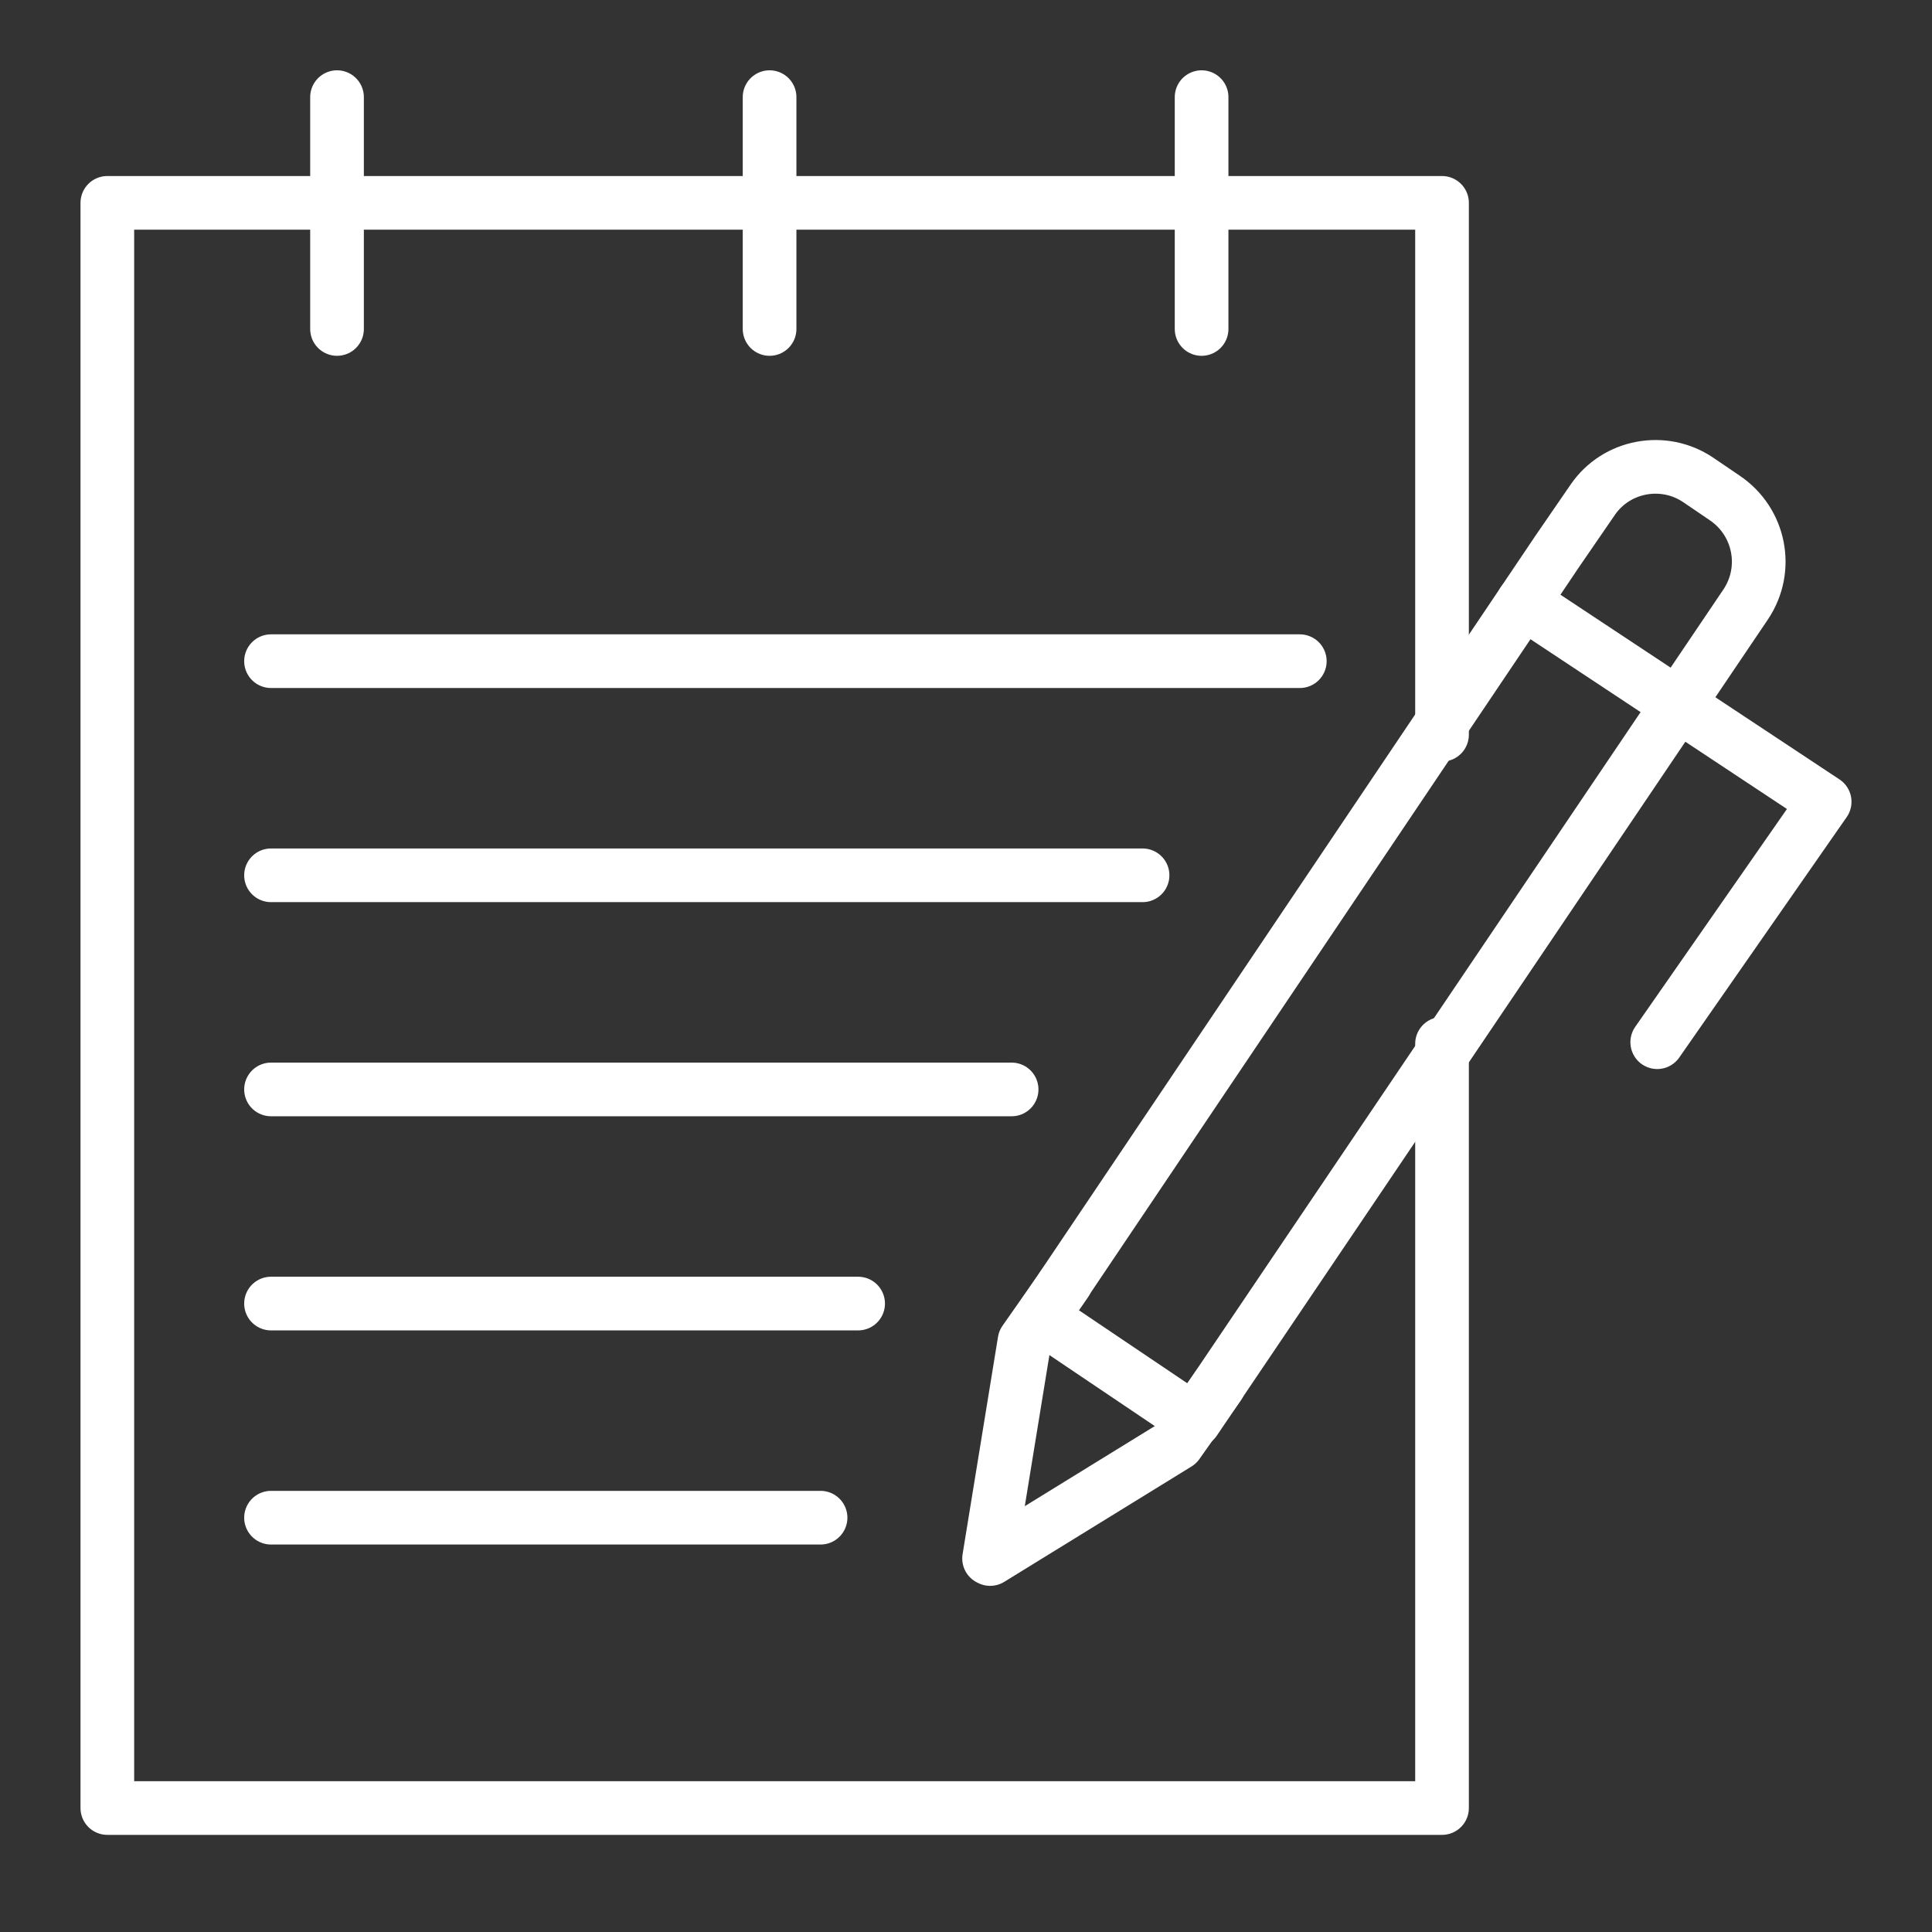
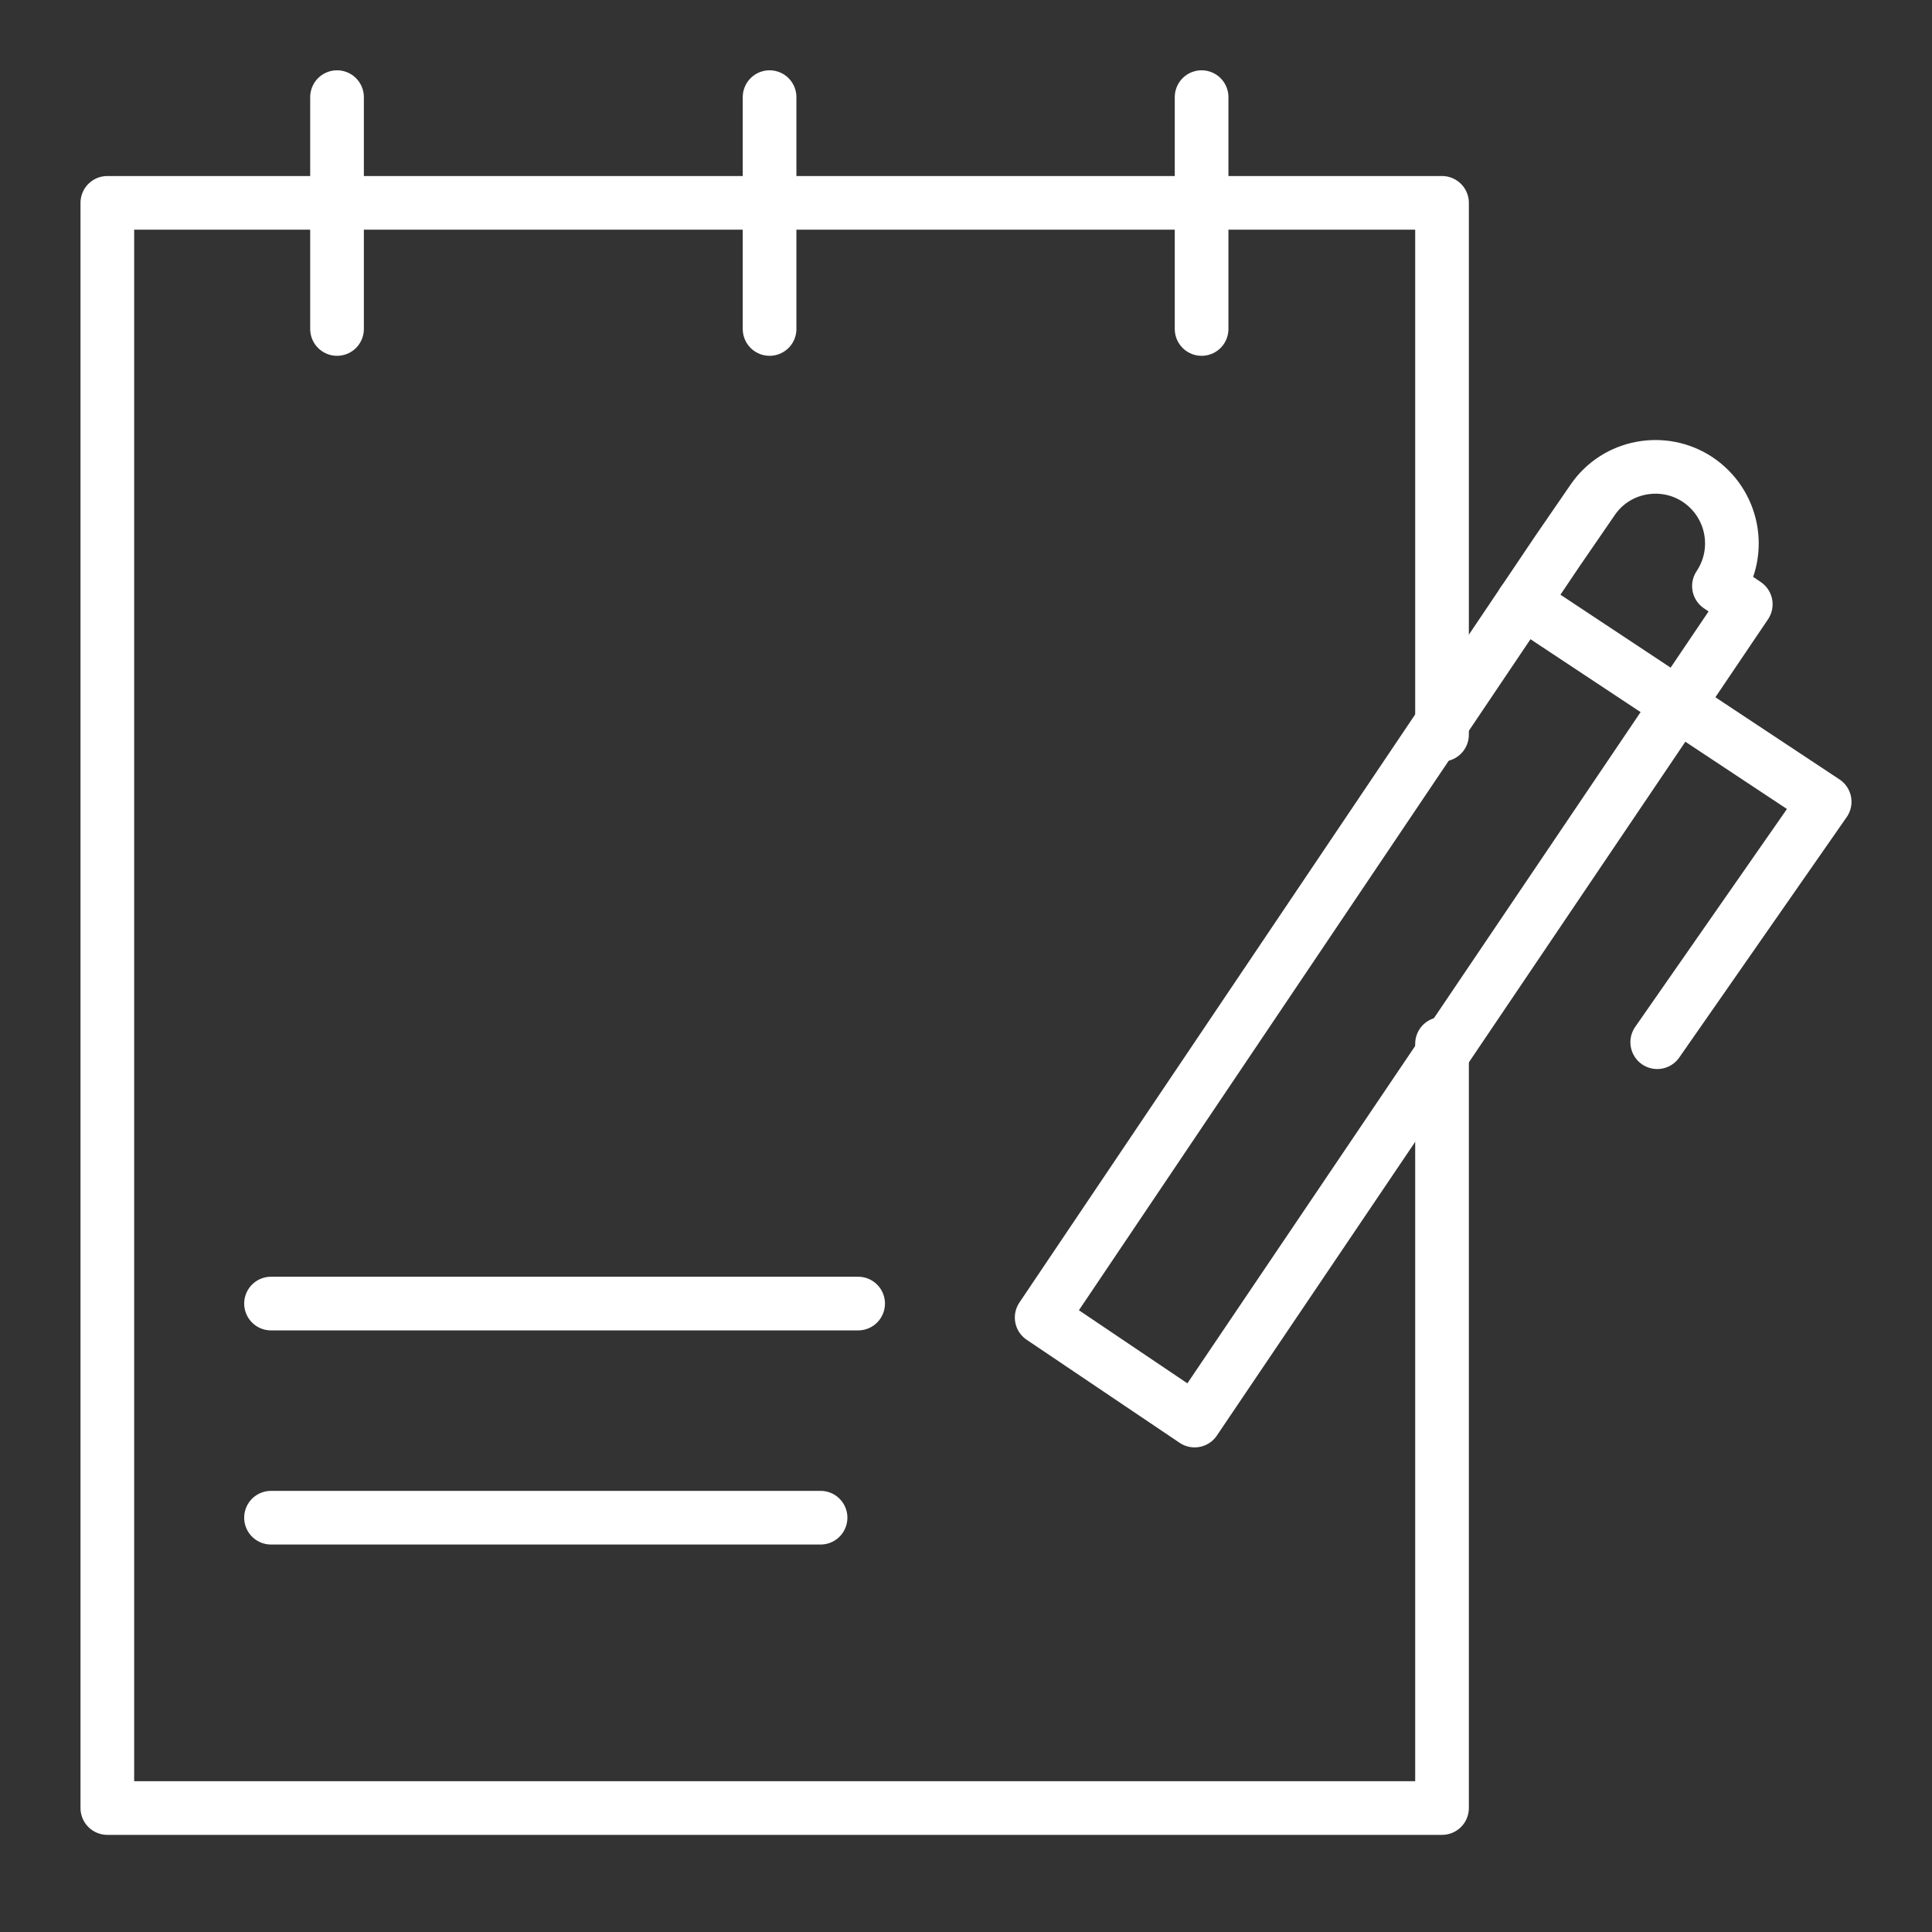
<svg xmlns="http://www.w3.org/2000/svg" id="Underwriting" viewBox="0 0 36 36">
  <rect x="0" y="0" width="36" height="36" fill="#333333" stroke="none" />
  <defs>
    <style>.cls-1{fill:none;stroke:#fff;stroke-linecap:round;stroke-linejoin:round;}</style>
  </defs>
  <polyline class="cls-1" points="26.87 19.45 26.87 33.69 18.97 33.69 9.89 33.69 2 33.69 2 21.73 2 4.54 2 3.78 26.87 3.78 26.87 13.69" />
-   <line class="cls-1" x1="21.29" y1="16.31" x2="5.05" y2="16.31" />
-   <line class="cls-1" x1="18.85" y1="20.3" x2="5.05" y2="20.3" />
  <line class="cls-1" x1="15.99" y1="24.29" x2="5.05" y2="24.29" />
  <line class="cls-1" x1="15.29" y1="28.28" x2="5.05" y2="28.28" />
-   <path class="cls-1" d="m32.53,11.26l-10.27,15.21-2.85-1.92,9.61-14.28.66-.96c.44-.64,1.32-.8,1.96-.37l.5.34c.65.44.83,1.32.39,1.98Z" />
+   <path class="cls-1" d="m32.53,11.26l-10.27,15.21-2.85-1.92,9.61-14.28.66-.96c.44-.64,1.32-.8,1.96-.37c.65.44.83,1.32.39,1.98Z" />
  <polyline class="cls-1" points="28.38 11.22 34 14.94 30.88 19.42" />
-   <polyline class="cls-1" points="22.71 25.81 21.94 26.9 18.45 29.05 18.43 29.04 19.09 24.99 19.86 23.89" />
  <line class="cls-1" x1="6.28" y1="1.81" x2="6.28" y2="6.13" />
  <line class="cls-1" x1="14.34" y1="1.81" x2="14.34" y2="6.13" />
  <line class="cls-1" x1="22.39" y1="1.81" x2="22.39" y2="6.13" />
-   <line class="cls-1" x1="5.05" y1="12.32" x2="24.22" y2="12.32" />
</svg>